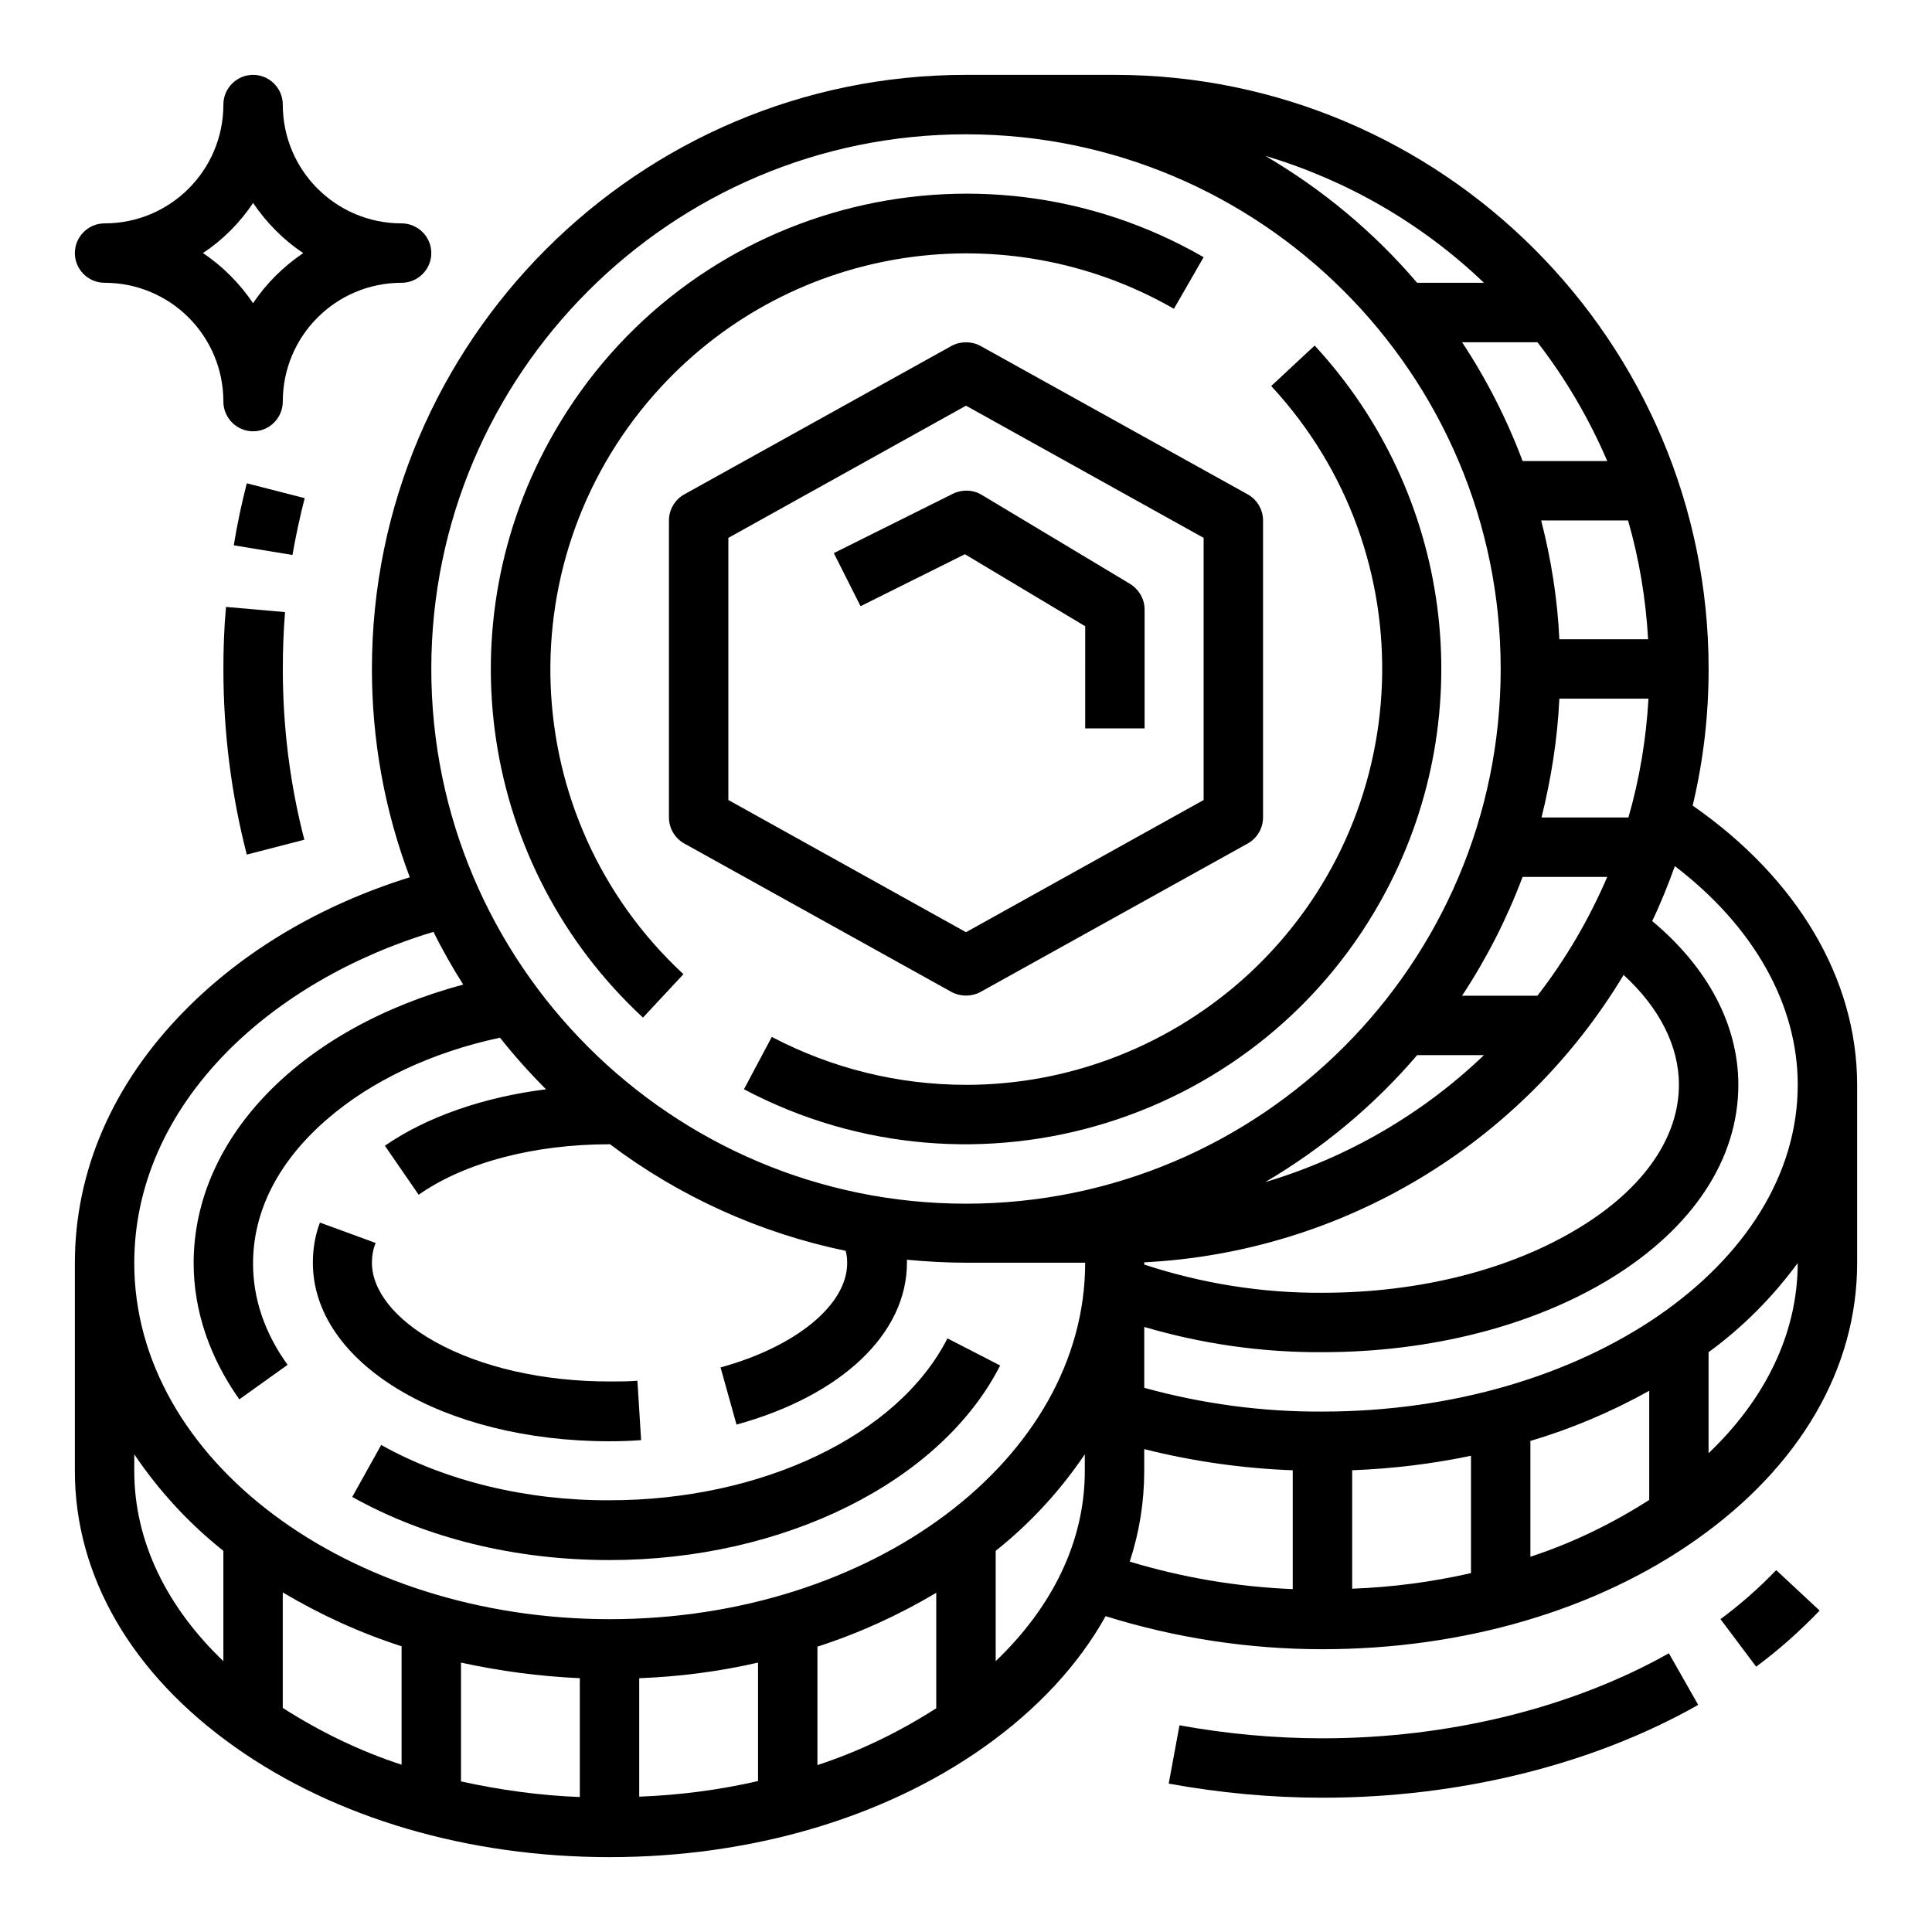
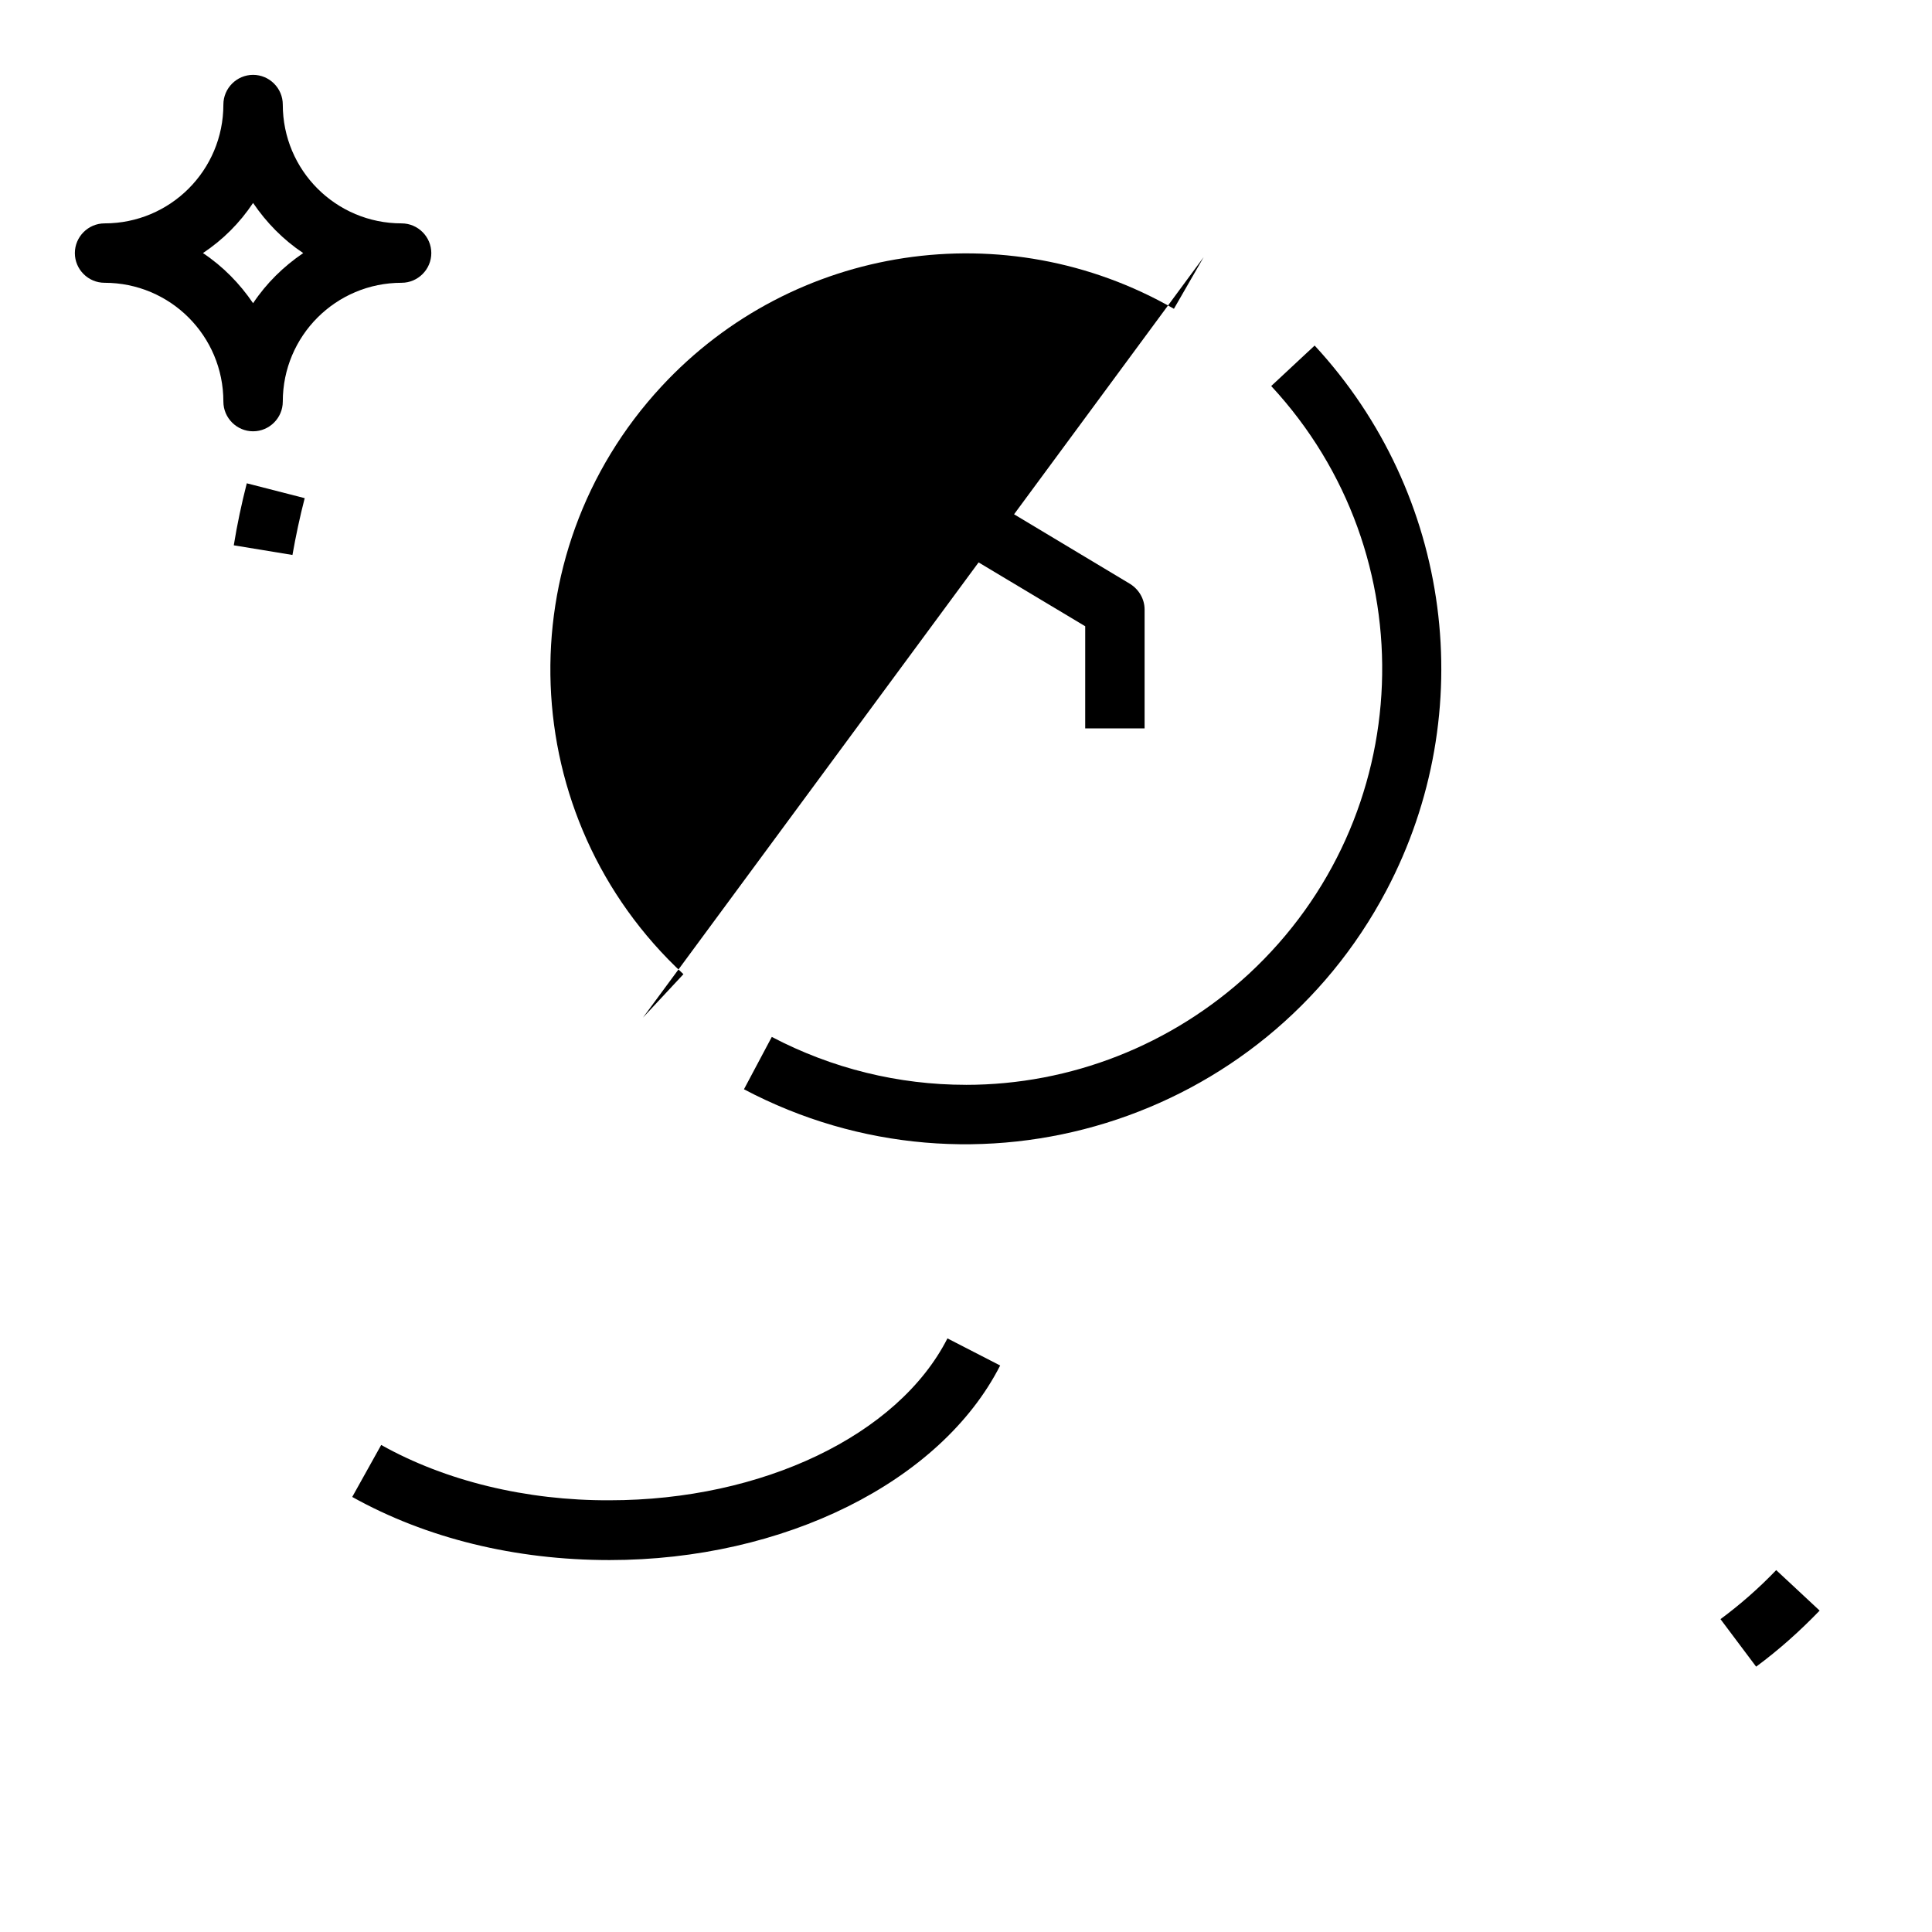
<svg xmlns="http://www.w3.org/2000/svg" fill="#000000" width="800px" height="800px" version="1.1" viewBox="144 144 512 512">
  <g>
-     <path d="m305.54 525.95c2.754 0 5.609-0.098 8.363-0.297l-0.984-15.742c-2.461 0.195-4.922 0.195-7.379 0.195-17.613 0-34.047-3.738-46.25-10.527-10.629-5.902-16.727-13.578-16.727-20.961 0-1.77 0.297-3.543 0.984-5.215l-14.762-5.41c-1.277 3.344-1.871 6.988-1.871 10.527-0.098 26.668 34.441 47.43 78.625 47.43z" />
    <path d="m171.71 218.94c17.418 0 31.488 14.07 31.488 31.488 0 4.328 3.543 7.871 7.871 7.871 4.328 0 7.871-3.543 7.871-7.871 0-17.418 14.07-31.488 31.488-31.488 4.328 0 7.871-3.543 7.871-7.871 0-4.328-3.543-7.871-7.871-7.871-17.418 0-31.488-14.07-31.488-31.488 0-4.328-3.543-7.871-7.871-7.871-4.328 0-7.871 3.543-7.871 7.871 0 17.418-14.07 31.488-31.488 31.488-4.328 0-7.871 3.543-7.871 7.871-0.004 4.328 3.539 7.871 7.871 7.871zm39.359-21.156c3.543 5.215 7.969 9.742 13.285 13.285-5.215 3.543-9.742 7.969-13.285 13.285-3.543-5.215-7.969-9.742-13.285-13.285 5.312-3.543 9.742-7.973 13.285-13.285z" />
-     <path d="m314.39 413.68 10.727-11.512c-44.672-41.426-47.23-111.09-5.805-155.77 34.934-37.688 91.219-46.148 135.79-20.566l7.871-13.676c-60.32-34.734-137.27-13.973-172 46.25-29.422 50.871-19.684 115.32 23.418 155.27z" />
+     <path d="m314.39 413.68 10.727-11.512c-44.672-41.426-47.23-111.09-5.805-155.77 34.934-37.688 91.219-46.148 135.79-20.566l7.871-13.676z" />
    <path d="m400 431.49c-17.91 0-35.523-4.328-51.465-12.695l-7.379 13.875c61.5 32.473 137.76 8.855 170.23-52.645 24.992-47.332 17.32-105.19-18.992-144.45l-11.512 10.727c41.426 44.672 38.77 114.34-5.902 155.77-20.473 18.891-47.238 29.422-74.984 29.422z" />
-     <path d="m396.16 235.67-70.848 39.359c-2.461 1.379-4.035 4.035-4.035 6.887v78.719c0 2.856 1.574 5.512 4.035 6.887l70.848 39.359c2.363 1.277 5.312 1.277 7.676 0l70.848-39.359c2.461-1.379 4.035-4.035 4.035-6.887v-78.719c0-2.856-1.574-5.512-4.035-6.887l-70.848-39.359c-2.363-1.281-5.312-1.281-7.676 0zm66.816 120.34-62.977 35.031-62.977-35.031v-69.469l62.977-35.031 62.977 35.031z" />
    <path d="m364.97 290.58 7.086 14.07 27.652-13.777 31.883 19.09-0.004 27.062h15.742v-31.488c0-2.754-1.477-5.312-3.836-6.789l-39.359-23.617c-2.262-1.379-5.117-1.477-7.578-0.297z" />
-     <path d="m592.57 357.49c2.856-11.906 4.231-24.008 4.231-36.211 0-86.789-70.652-157.44-157.44-157.44h-39.359c-86.785 0-157.44 70.652-157.44 157.44 0 18.895 3.344 37.492 10.035 55.203-23.617 7.379-44.082 19.484-59.73 35.426-18.988 19.285-29.027 42.41-29.027 66.812v55.105c0 27.848 15.055 53.824 42.508 73.211 26.57 18.793 61.797 29.125 99.191 29.125 37.391 0 72.621-10.332 99.188-29.125 14.168-10.035 25.094-21.844 32.273-34.734 18.598 5.805 37.984 8.758 57.465 8.758 37.391 0 72.621-10.332 99.188-29.125 27.453-19.387 42.508-45.363 42.508-73.211v-47.23c0.004-28.051-15.84-54.715-43.59-74.004zm27.848 74c0 47.723-56.48 86.594-125.95 86.594-15.941 0.098-31.883-2.066-47.23-6.297v-16.137c15.352 4.527 31.293 6.789 47.23 6.691 28.734 0 55.891-6.988 76.457-19.582 21.75-13.387 33.754-31.59 33.754-51.27 0-15.844-8.07-31.094-22.828-43.395 2.262-4.723 4.231-9.645 6.004-14.562 20.859 15.938 32.566 36.602 32.566 57.957zm-118.08 102.14c10.629-0.395 21.156-1.672 31.488-3.836v31.094c-10.332 2.363-20.859 3.738-31.488 4.133zm46.938-7.676c11.02-3.246 21.746-7.773 31.785-13.383v28.93c-9.84 6.297-20.367 11.414-31.488 15.055l-0.004-30.602zm2.164-291.26c7.477 9.645 13.676 20.27 18.5 31.488h-22.434c-4.133-11.02-9.543-21.648-16.039-31.488zm37.488 196.8c0 13.973-9.348 27.453-26.273 37.785-18.105 11.121-42.312 17.32-68.191 17.32-16.039 0.098-31.98-2.461-47.23-7.477v-0.398-0.195c52.348-2.656 99.977-31.191 127.04-76.16 9.543 8.754 14.66 18.891 14.66 29.125zm-31.684-118.08c-0.492-10.629-2.164-21.156-4.82-31.488h23.027c2.953 10.234 4.723 20.859 5.312 31.488zm0 15.742h23.617c-0.59 10.629-2.363 21.254-5.312 31.488h-23.027c2.559-10.332 4.231-20.859 4.723-31.488zm-9.742 47.234h22.434c-4.82 11.219-11.02 21.844-18.5 31.488h-19.977c6.5-9.84 11.91-20.469 16.043-31.488zm-27.945 47.23h17.711c-16.336 15.645-36.211 27.16-57.957 33.652 15.152-8.953 28.832-20.27 40.246-33.652zm17.711-204.67h-17.711c-11.414-13.383-24.992-24.699-40.246-33.652 21.746 6.496 41.625 18.008 57.957 33.652zm-137.27-39.359c78.129 0 141.7 63.566 141.7 141.7s-63.566 141.7-141.7 141.7-141.7-63.566-141.7-141.7c-0.004-78.129 63.562-141.7 141.7-141.7zm-195.92 243.25c13.973-14.168 33.16-25.387 54.809-31.883 2.363 4.82 5.019 9.445 7.871 13.973-42.703 11.414-71.438 40.344-71.438 73.801 0 12.594 4.231 24.992 12.102 36.113l12.793-9.152c-6.102-8.461-9.152-17.516-9.152-26.863 0-13.973 6.789-27.16 19.68-38.277 11.711-10.137 27.75-17.711 45.758-21.551 3.836 4.82 7.871 9.348 12.203 13.676-16.531 2.066-31.586 7.281-42.707 14.957l8.953 12.988c12.203-8.559 30.605-13.379 50.582-13.379v-0.098c18.5 13.973 39.852 23.617 62.582 28.34 0.297 1.082 0.395 2.164 0.395 3.246 0 11.02-13.48 22.141-33.555 27.652l4.231 15.152c27.848-7.676 45.164-24.109 45.164-42.902v-0.789c5.215 0.492 10.43 0.789 15.742 0.789h31.488c0 52.055-56.48 94.465-125.95 94.465-69.469 0-126.05-42.312-126.05-94.367 0-20.27 8.461-39.559 24.5-55.891zm14.859 143.17c9.938 5.902 20.469 10.727 31.488 14.27v31.391c-11.121-3.641-21.648-8.758-31.488-15.055zm47.234 18.598c10.332 2.262 20.859 3.641 31.488 4.133v31.488c-10.629-0.395-21.156-1.871-31.488-4.133zm47.23 4.133c10.629-0.395 21.156-1.77 31.488-4.133v31.391c-10.332 2.363-20.859 3.738-31.488 4.133zm47.23-8.363c11.02-3.543 21.551-8.363 31.488-14.27v30.602c-9.84 6.297-20.367 11.414-31.488 15.055zm-181.05-46.543v-4.43c6.496 9.645 14.465 18.301 23.617 25.586v29.227c-14.859-14.172-23.617-31.59-23.617-50.383zm228.29 50.379v-29.227c9.152-7.281 17.121-15.941 23.617-25.586v4.43c0 18.797-8.758 36.215-23.617 50.383zm39.359-50.379v-5.805c12.891 3.246 26.074 5.117 39.359 5.609v31.488c-14.66-0.59-29.227-3.051-43.199-7.281 2.562-7.777 3.84-15.848 3.84-24.012zm173.18-55.105c0 18.793-8.758 36.211-23.617 50.383v-26.766c9.055-6.594 17.027-14.664 23.617-23.617z" />
    <path d="m245.02 526.93-7.676 13.777c19.582 10.922 43.098 16.727 68.191 16.727 46.148 0 87.773-20.664 103.52-51.562l-13.973-7.184c-13.086 25.684-49.102 42.902-89.543 42.902-22.043 0.102-43.492-5.113-60.516-14.66z" />
-     <path d="m494.46 604.67c-12.695 0-25.387-1.18-37.883-3.445l-2.856 15.449c13.48 2.461 27.16 3.738 40.836 3.738 36.211 0 71.535-8.758 99.484-24.602l-7.773-13.676c-25.684 14.465-58.254 22.535-91.809 22.535z" />
    <path d="m599.95 573.09 9.445 12.594c6.004-4.43 11.609-9.445 16.828-14.859l-11.512-10.727c-4.531 4.727-9.449 9.055-14.762 12.992z" />
    <path d="m209.4 272.08c-1.379 5.41-2.559 10.922-3.445 16.434l15.547 2.559c0.887-5.019 1.969-10.137 3.246-15.055z" />
-     <path d="m203.89 304.84c-0.492 5.41-0.688 10.922-0.688 16.434 0 16.629 2.066 33.16 6.199 49.199l15.254-3.938c-3.836-14.762-5.707-30.012-5.707-45.266 0-5.019 0.195-10.137 0.59-15.055z" />
  </g>
</svg>